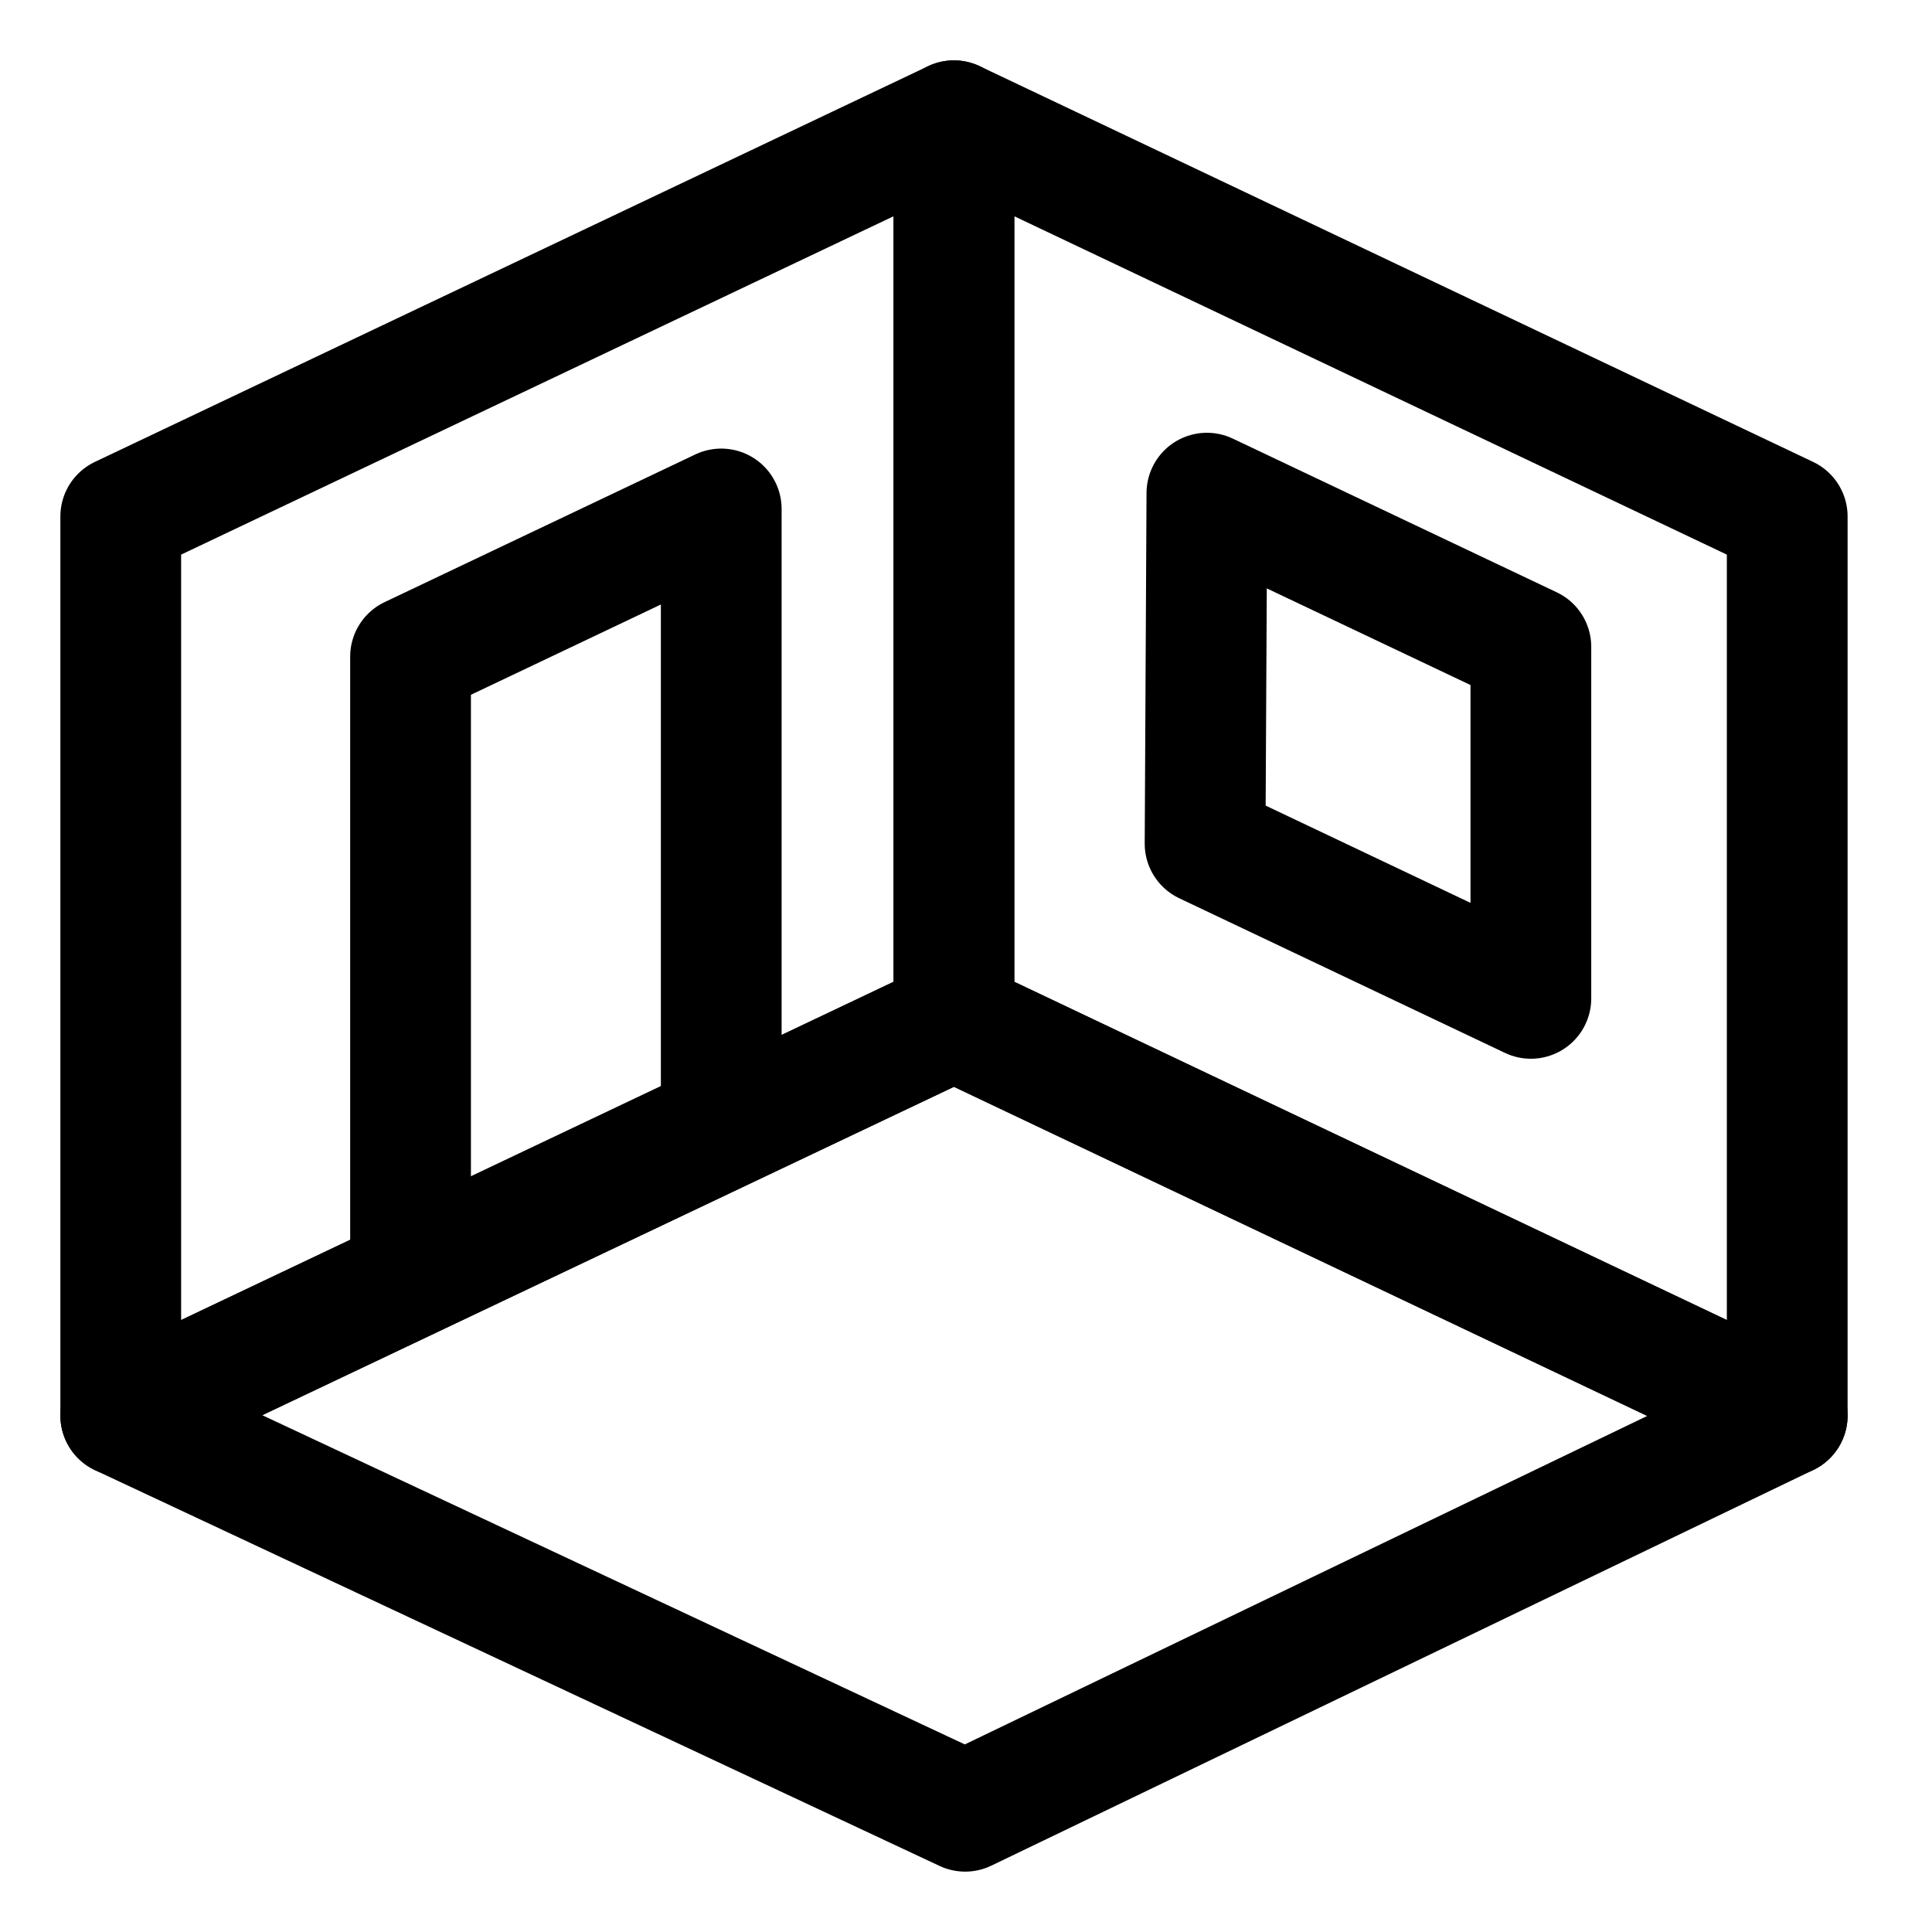
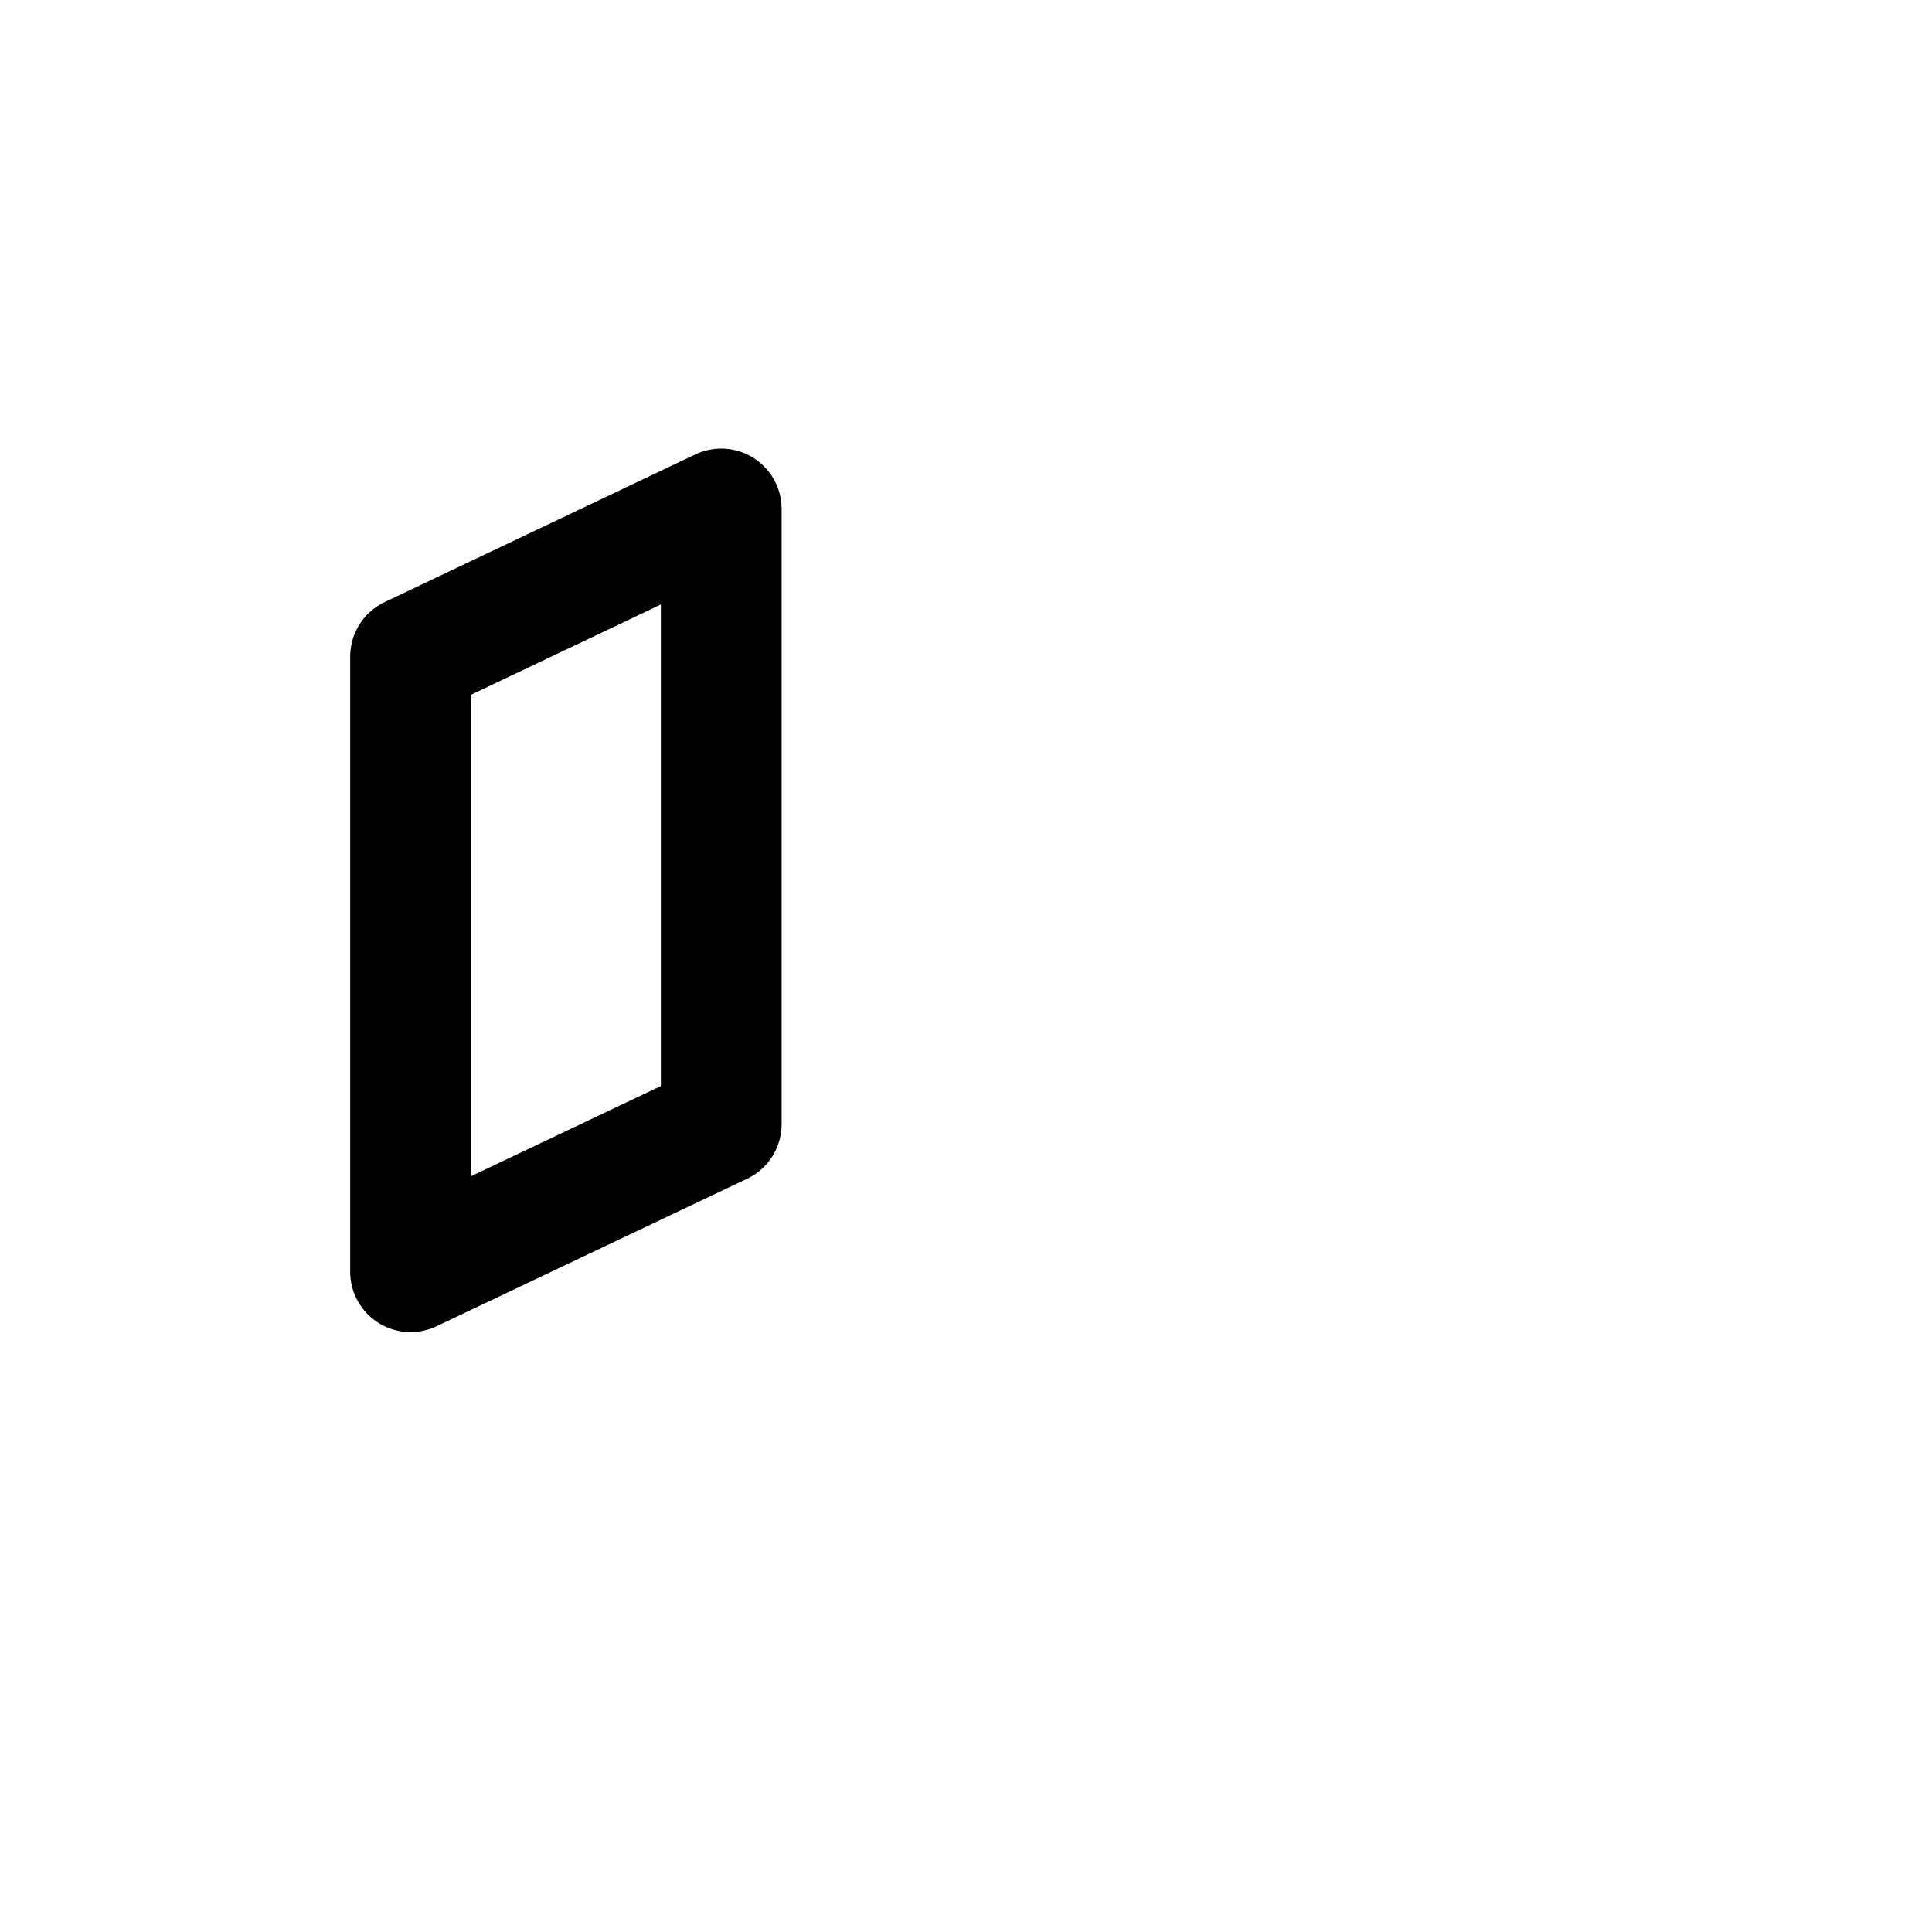
<svg xmlns="http://www.w3.org/2000/svg" width="16" height="16" viewBox="0 0 16 16" fill="none">
-   <path d="M7.993 15L1 11.723L7.9 8.447L14.801 11.723L7.993 15Z" stroke="black" stroke-linejoin="round" />
-   <path d="M9.98 6.987L9.995 4.084L12.678 5.357L12.678 8.268L9.98 6.987Z" stroke="black" stroke-linejoin="round" />
  <path d="M5.973 9.31L5.973 4.215L3.4 5.438L3.4 10.532L5.973 9.31Z" stroke="black" stroke-linejoin="round" />
-   <path d="M1 4.277V11.723L7.9 8.447V1L1 4.277Z" stroke="black" stroke-linejoin="round" />
-   <path d="M14.801 4.277V11.723L7.9 8.447V1L14.801 4.277Z" stroke="black" stroke-linejoin="round" />
</svg>